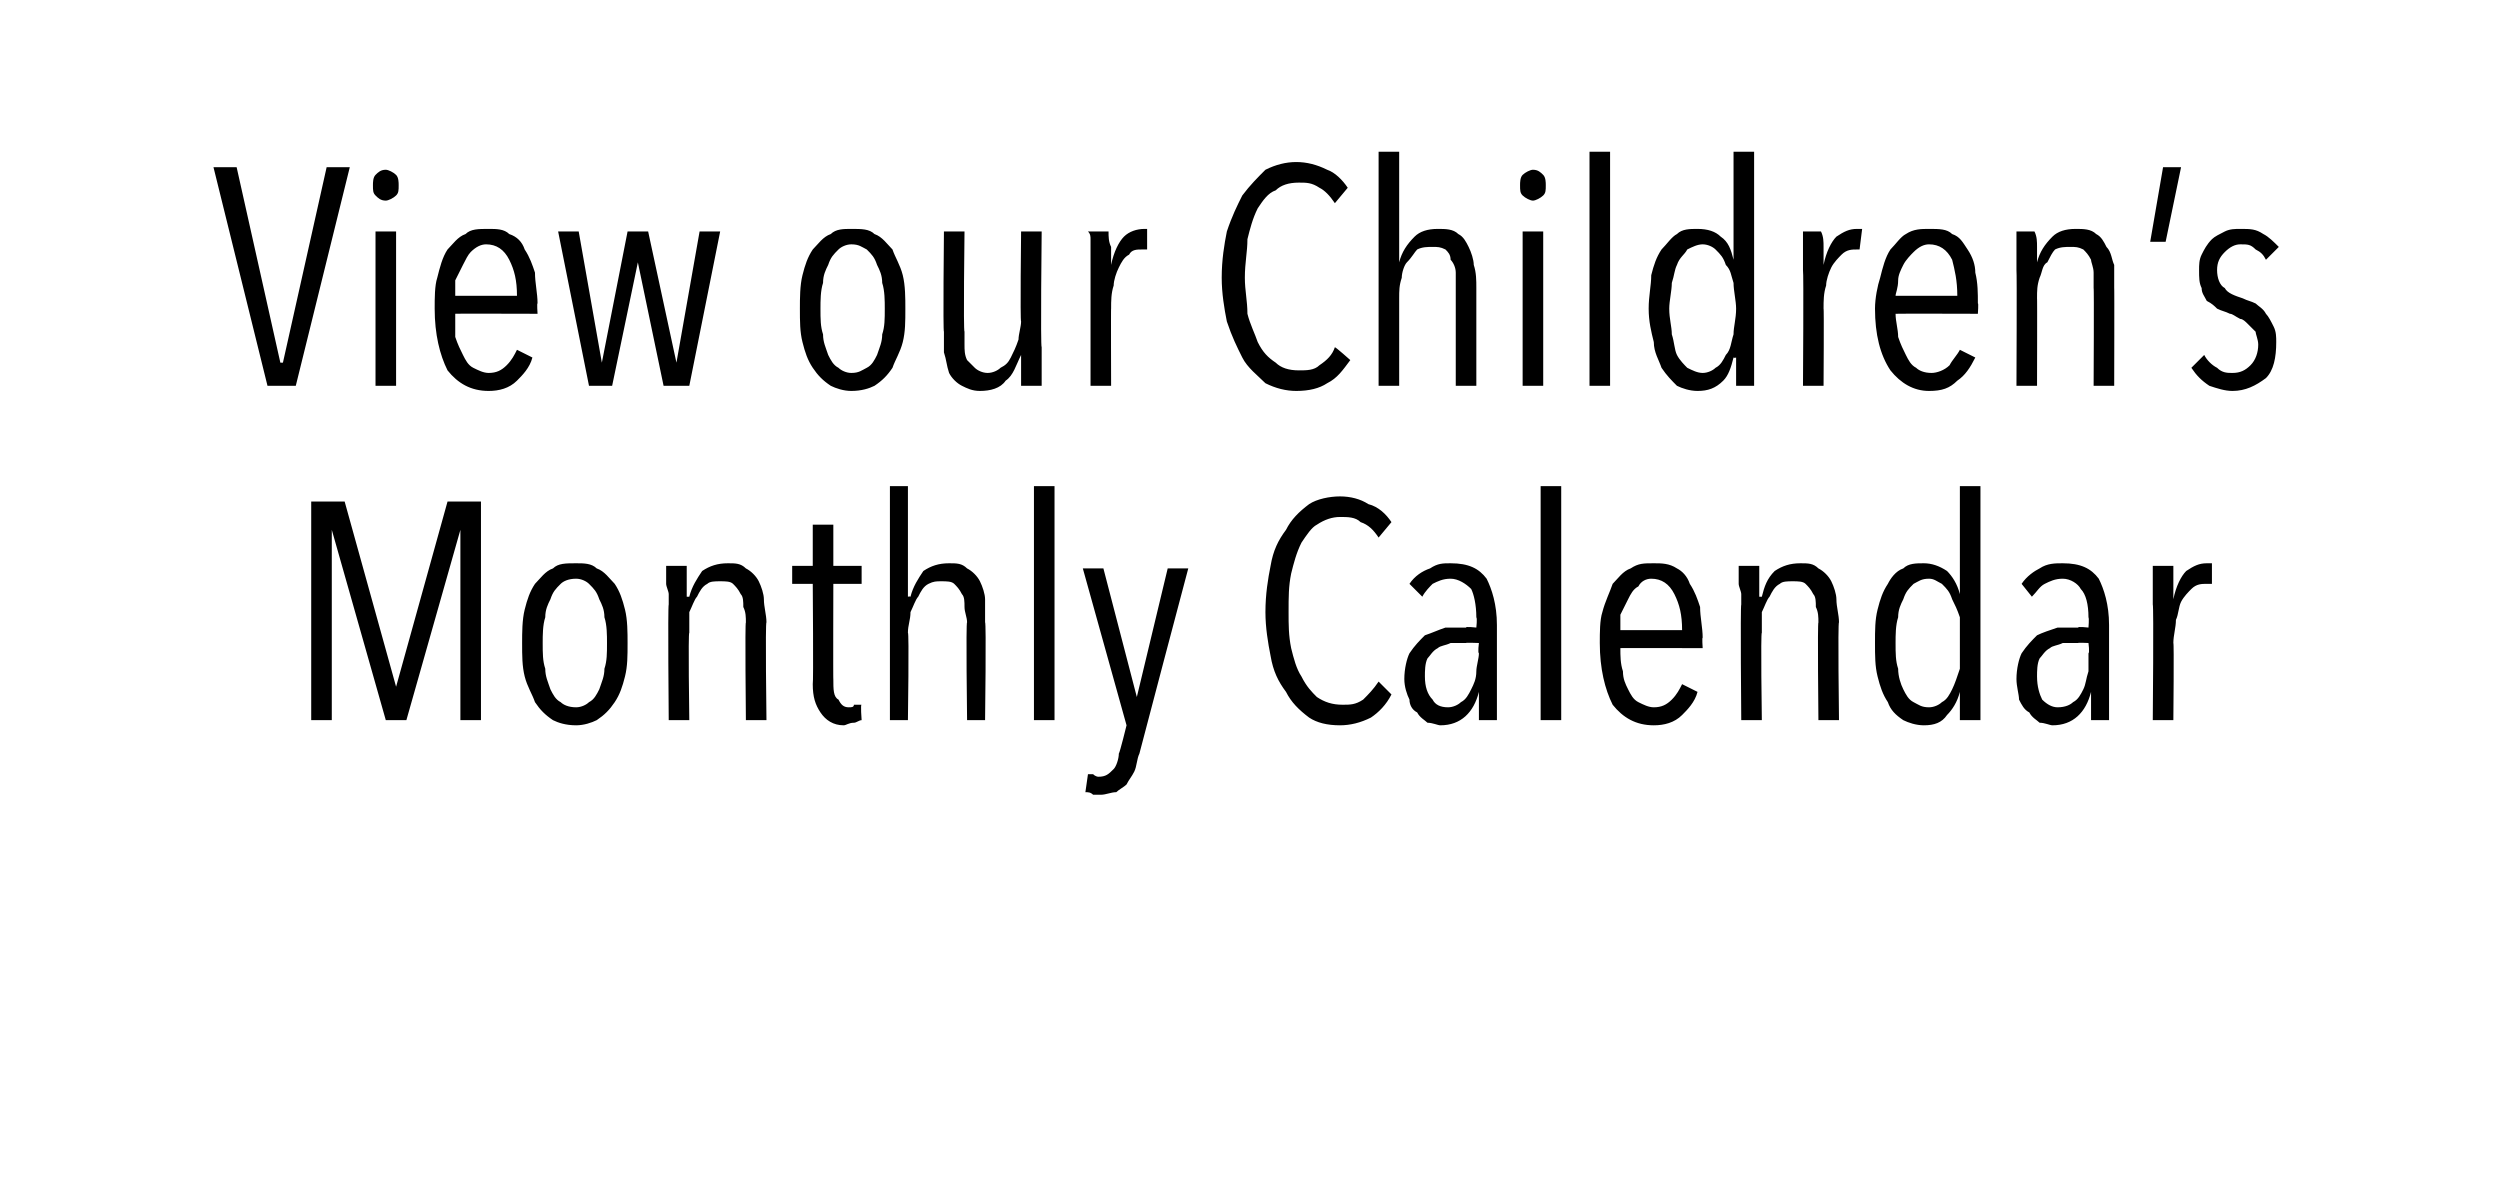
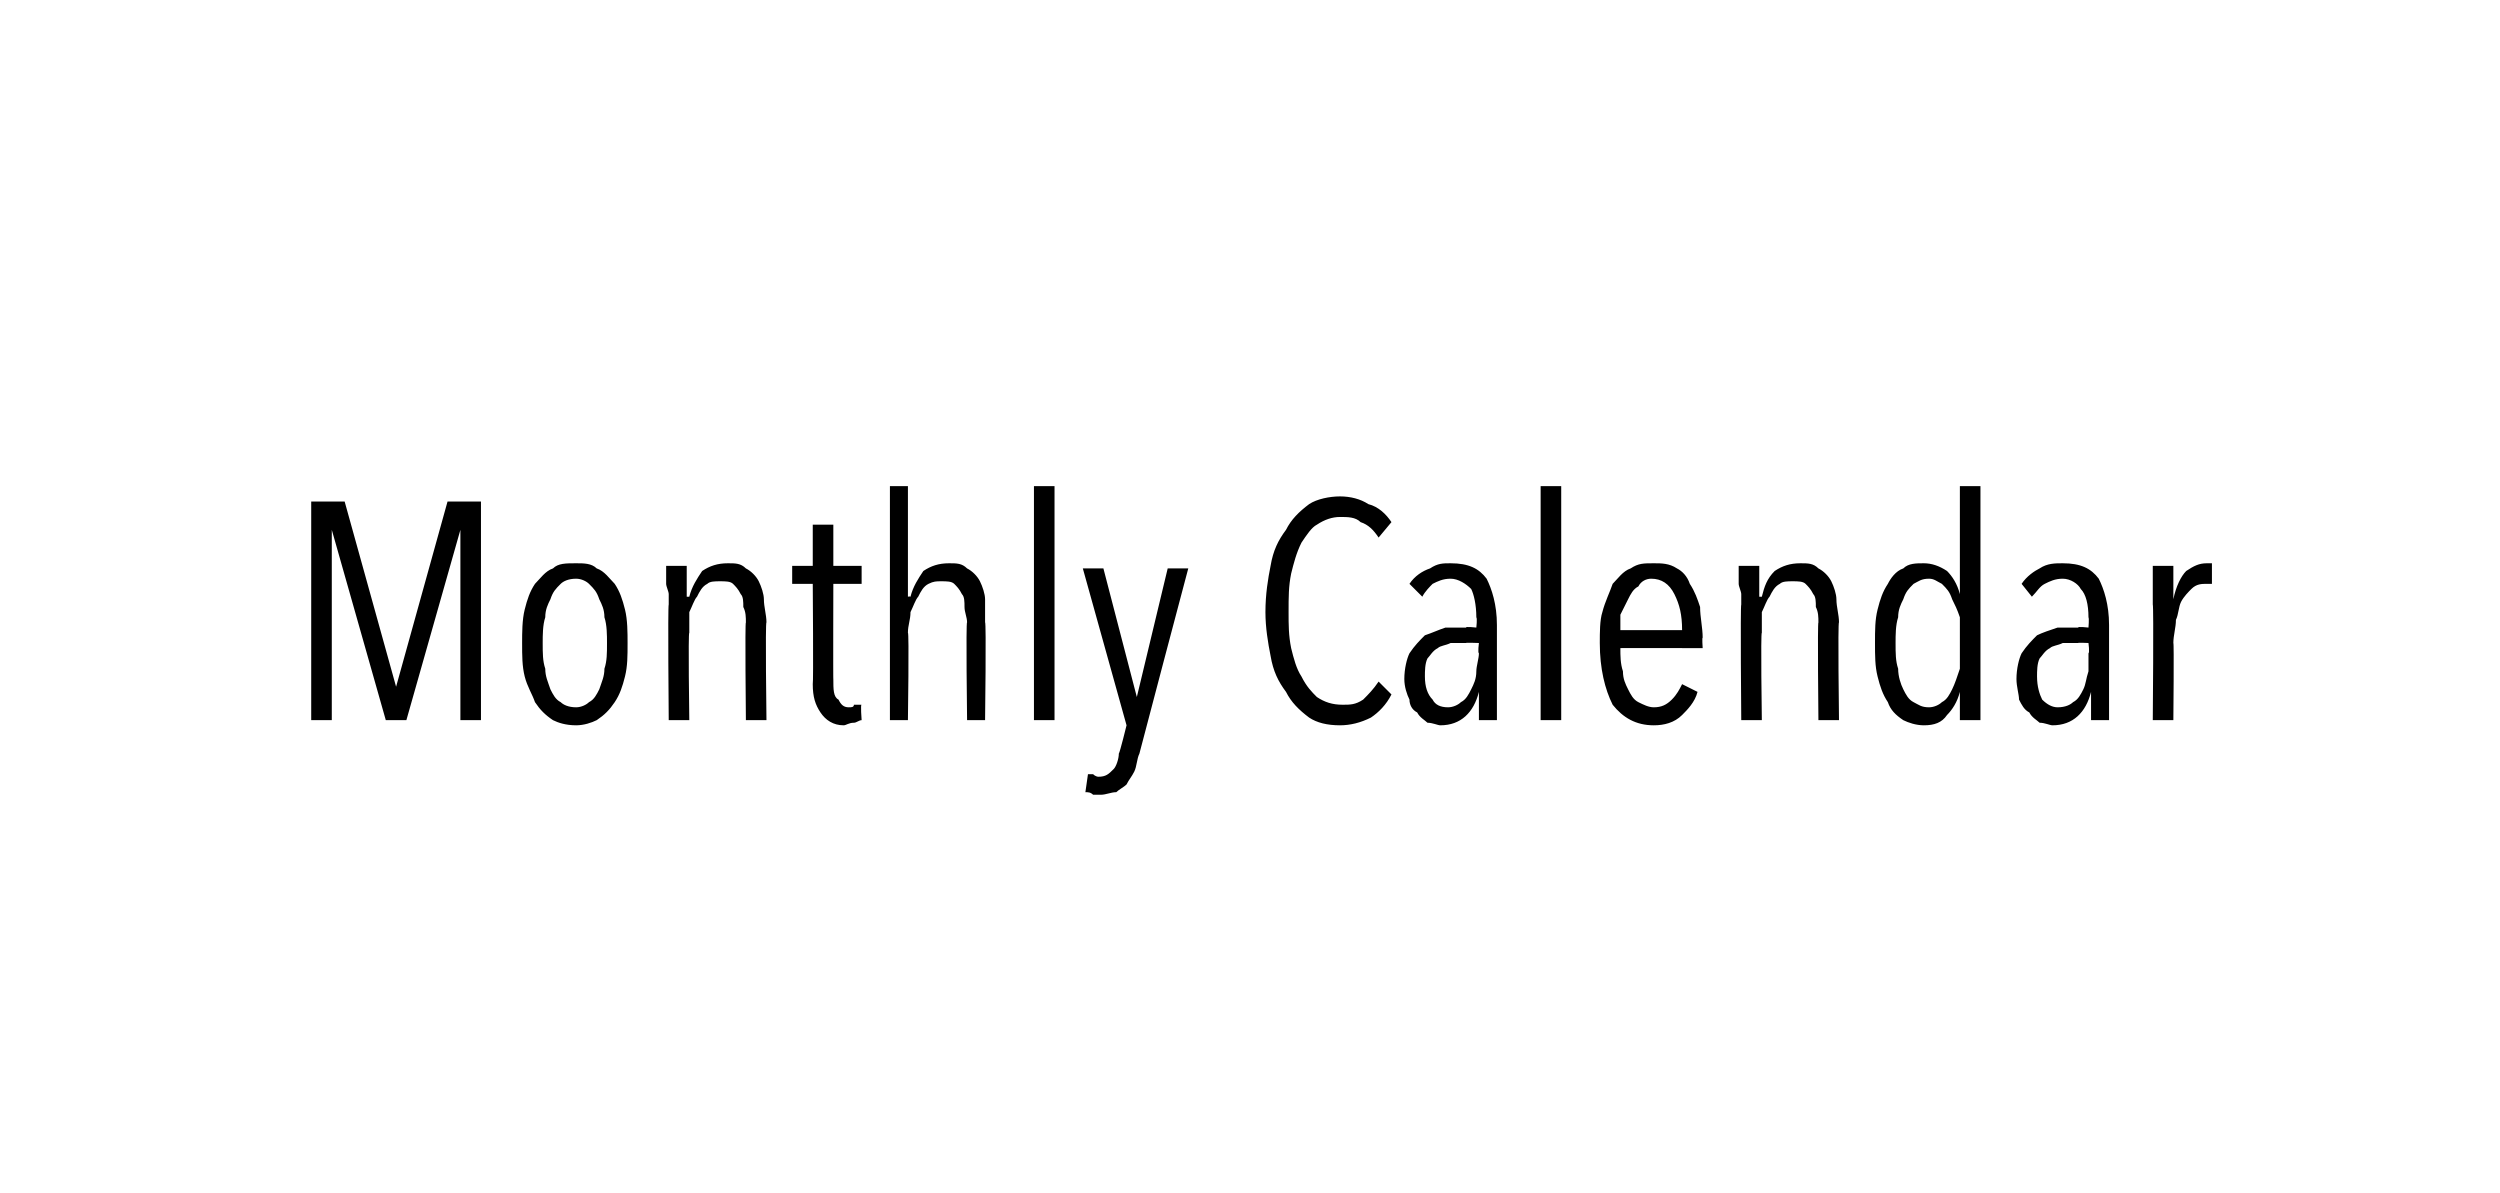
<svg xmlns="http://www.w3.org/2000/svg" version="1.1" width="97.2px" height="46.4px" viewBox="0 -3 97.2 46.4" style="top:-3px">
  <desc>View our Children s Monthly Calendar</desc>
  <defs />
  <g id="Polygon11299">
    <path d="M 17.9 25 L 17.9 17.6 L 17.9 17.6 L 15.8 25 L 15 25 L 12.9 17.6 L 12.9 17.6 L 12.9 25 L 12.1 25 L 12.1 16.5 L 13.4 16.5 L 15.4 23.7 L 15.4 23.7 L 17.4 16.5 L 18.7 16.5 L 18.7 25 L 17.9 25 Z M 24.4 22 C 24.4 22.5 24.4 22.9 24.3 23.3 C 24.2 23.7 24.1 24 23.9 24.3 C 23.7 24.6 23.5 24.8 23.2 25 C 23 25.1 22.7 25.2 22.4 25.2 C 22 25.2 21.7 25.1 21.5 25 C 21.2 24.8 21 24.6 20.8 24.3 C 20.7 24 20.5 23.7 20.4 23.3 C 20.3 22.9 20.3 22.5 20.3 22 C 20.3 21.6 20.3 21.1 20.4 20.7 C 20.5 20.3 20.6 20 20.8 19.7 C 21 19.5 21.2 19.2 21.5 19.1 C 21.7 18.9 22 18.9 22.4 18.9 C 22.7 18.9 23 18.9 23.2 19.1 C 23.5 19.2 23.7 19.5 23.9 19.7 C 24.1 20 24.2 20.3 24.3 20.7 C 24.4 21.1 24.4 21.6 24.4 22 Z M 23.6 22 C 23.6 21.7 23.6 21.3 23.5 21 C 23.5 20.7 23.4 20.5 23.3 20.3 C 23.2 20 23.1 19.9 22.9 19.7 C 22.8 19.6 22.6 19.5 22.4 19.5 C 22.1 19.5 21.9 19.6 21.8 19.7 C 21.6 19.9 21.5 20 21.4 20.3 C 21.3 20.5 21.2 20.7 21.2 21 C 21.1 21.3 21.1 21.7 21.1 22 C 21.1 22.4 21.1 22.7 21.2 23 C 21.2 23.3 21.3 23.5 21.4 23.8 C 21.5 24 21.6 24.2 21.8 24.3 C 21.9 24.4 22.1 24.5 22.4 24.5 C 22.6 24.5 22.8 24.4 22.9 24.3 C 23.1 24.2 23.2 24 23.3 23.8 C 23.4 23.5 23.5 23.3 23.5 23 C 23.6 22.7 23.6 22.4 23.6 22 Z M 29 25 C 29 25 28.96 21.16 29 21.2 C 29 21 29 20.8 28.9 20.6 C 28.9 20.4 28.9 20.2 28.8 20.1 C 28.7 19.9 28.6 19.8 28.5 19.7 C 28.4 19.6 28.2 19.6 28 19.6 C 27.8 19.6 27.6 19.6 27.5 19.7 C 27.3 19.8 27.2 20 27.1 20.2 C 27 20.3 26.9 20.6 26.8 20.8 C 26.8 21.1 26.8 21.3 26.8 21.6 C 26.75 21.57 26.8 25 26.8 25 L 26 25 C 26 25 25.96 20.55 26 20.5 C 26 20.4 26 20.3 26 20.1 C 26 20 25.9 19.8 25.9 19.7 C 25.9 19.6 25.9 19.4 25.9 19.3 C 25.9 19.2 25.9 19.1 25.9 19 C 25.9 19 26.7 19 26.7 19 C 26.7 19.2 26.7 19.4 26.7 19.6 C 26.7 19.8 26.7 20 26.7 20.2 C 26.7 20.2 26.8 20.2 26.8 20.2 C 26.9 19.8 27.1 19.5 27.3 19.2 C 27.6 19 27.9 18.9 28.3 18.9 C 28.6 18.9 28.8 18.9 29 19.1 C 29.2 19.2 29.4 19.4 29.5 19.6 C 29.6 19.8 29.7 20.1 29.7 20.3 C 29.7 20.6 29.8 20.9 29.8 21.2 C 29.75 21.16 29.8 25 29.8 25 L 29 25 Z M 33.5 25 C 33.4 25 33.3 25.1 33.2 25.1 C 33 25.1 32.9 25.2 32.8 25.2 C 32.4 25.2 32.1 25 31.9 24.7 C 31.7 24.4 31.6 24.1 31.6 23.6 C 31.63 23.57 31.6 19.7 31.6 19.7 L 30.8 19.7 L 30.8 19 L 31.6 19 L 31.6 17.4 L 32.4 17.4 L 32.4 19 L 33.5 19 L 33.5 19.7 L 32.4 19.7 C 32.4 19.7 32.39 23.43 32.4 23.4 C 32.4 23.8 32.4 24.1 32.6 24.2 C 32.7 24.4 32.8 24.5 33 24.5 C 33.1 24.5 33.2 24.5 33.2 24.4 C 33.3 24.4 33.4 24.4 33.5 24.4 C 33.45 24.36 33.5 25 33.5 25 C 33.5 25 33.49 25 33.5 25 Z M 37.6 25 C 37.6 25 37.55 21.16 37.6 21.2 C 37.6 21 37.5 20.8 37.5 20.6 C 37.5 20.4 37.5 20.2 37.4 20.1 C 37.3 19.9 37.2 19.8 37.1 19.7 C 37 19.6 36.8 19.6 36.6 19.6 C 36.4 19.6 36.3 19.6 36.1 19.7 C 35.9 19.8 35.8 20 35.7 20.2 C 35.6 20.3 35.5 20.6 35.4 20.8 C 35.4 21.1 35.3 21.3 35.3 21.6 C 35.35 21.57 35.3 25 35.3 25 L 34.6 25 L 34.6 15.9 L 35.3 15.9 L 35.3 20.2 C 35.3 20.2 35.37 20.18 35.4 20.2 C 35.5 19.8 35.7 19.5 35.9 19.2 C 36.2 19 36.5 18.9 36.9 18.9 C 37.2 18.9 37.4 18.9 37.6 19.1 C 37.8 19.2 38 19.4 38.1 19.6 C 38.2 19.8 38.3 20.1 38.3 20.3 C 38.3 20.6 38.3 20.9 38.3 21.2 C 38.35 21.16 38.3 25 38.3 25 L 37.6 25 Z M 40.2 25 L 40.2 15.9 L 41 15.9 L 41 25 L 40.2 25 Z M 44.3 26.3 C 44.2 26.5 44.2 26.8 44.1 27 C 44 27.2 43.9 27.3 43.8 27.5 C 43.7 27.6 43.5 27.7 43.4 27.8 C 43.2 27.8 43 27.9 42.8 27.9 C 42.7 27.9 42.6 27.9 42.5 27.9 C 42.4 27.8 42.3 27.8 42.2 27.8 C 42.2 27.8 42.3 27.1 42.3 27.1 C 42.4 27.1 42.4 27.1 42.5 27.1 C 42.6 27.2 42.7 27.2 42.7 27.2 C 43 27.2 43.1 27.1 43.3 26.9 C 43.4 26.8 43.5 26.5 43.5 26.3 C 43.54 26.26 43.8 25.2 43.8 25.2 L 42.1 19.1 L 42.9 19.1 L 44.2 24.1 L 44.2 24.1 L 45.4 19.1 L 46.2 19.1 C 46.2 19.1 44.3 26.27 44.3 26.3 Z M 54.1 24 C 53.9 24.4 53.6 24.7 53.3 24.9 C 52.9 25.1 52.5 25.2 52.1 25.2 C 51.6 25.2 51.2 25.1 50.9 24.9 C 50.5 24.6 50.2 24.3 50 23.9 C 49.7 23.5 49.5 23.1 49.4 22.5 C 49.3 22 49.2 21.4 49.2 20.8 C 49.2 20.1 49.3 19.5 49.4 19 C 49.5 18.4 49.7 18 50 17.6 C 50.2 17.2 50.5 16.9 50.9 16.6 C 51.2 16.4 51.7 16.3 52.1 16.3 C 52.5 16.3 52.9 16.4 53.2 16.6 C 53.6 16.7 53.9 17 54.1 17.3 C 54.1 17.3 53.6 17.9 53.6 17.9 C 53.4 17.6 53.2 17.4 52.9 17.3 C 52.7 17.1 52.4 17.1 52.1 17.1 C 51.8 17.1 51.5 17.2 51.2 17.4 C 51 17.5 50.8 17.8 50.6 18.1 C 50.4 18.5 50.3 18.9 50.2 19.3 C 50.1 19.8 50.1 20.2 50.1 20.8 C 50.1 21.3 50.1 21.7 50.2 22.2 C 50.3 22.6 50.4 23 50.6 23.3 C 50.8 23.7 51 23.9 51.2 24.1 C 51.5 24.3 51.8 24.4 52.2 24.4 C 52.5 24.4 52.7 24.4 53 24.2 C 53.2 24 53.4 23.8 53.6 23.5 C 53.6 23.5 54.1 24 54.1 24 C 54.1 24 54.13 24.04 54.1 24 Z M 57.5 25 C 57.5 24.9 57.5 24.9 57.5 24.8 C 57.5 24.7 57.5 24.6 57.5 24.5 C 57.5 24.3 57.5 24.2 57.5 24.1 C 57.5 24 57.5 24 57.5 23.9 C 57.5 23.9 57.5 23.9 57.5 23.9 C 57.3 24.7 56.8 25.2 56 25.2 C 55.9 25.2 55.7 25.1 55.5 25.1 C 55.4 25 55.2 24.9 55.1 24.7 C 54.9 24.6 54.8 24.4 54.8 24.2 C 54.7 24 54.6 23.7 54.6 23.4 C 54.6 23 54.7 22.6 54.8 22.4 C 55 22.1 55.2 21.9 55.4 21.7 C 55.7 21.6 55.9 21.5 56.2 21.4 C 56.5 21.4 56.7 21.4 57 21.4 C 56.97 21.35 57.4 21.4 57.4 21.4 C 57.4 21.4 57.44 21.04 57.4 21 C 57.4 20.5 57.3 20.1 57.2 19.9 C 57 19.7 56.7 19.5 56.4 19.5 C 56.1 19.5 55.9 19.6 55.7 19.7 C 55.6 19.8 55.4 20 55.3 20.2 C 55.3 20.2 54.8 19.7 54.8 19.7 C 55 19.4 55.3 19.2 55.6 19.1 C 55.9 18.9 56.1 18.9 56.4 18.9 C 57.1 18.9 57.5 19.1 57.8 19.5 C 58 19.9 58.2 20.5 58.2 21.3 C 58.2 21.3 58.2 23.7 58.2 23.7 C 58.2 23.8 58.2 23.9 58.2 24 C 58.2 24.1 58.2 24.3 58.2 24.4 C 58.2 24.5 58.2 24.6 58.2 24.7 C 58.2 24.8 58.2 24.9 58.2 25 C 58.2 25 57.5 25 57.5 25 Z M 57.5 22 C 57.5 22 56.97 21.98 57 22 C 56.8 22 56.6 22 56.4 22 C 56.2 22.1 56 22.1 55.9 22.2 C 55.7 22.3 55.6 22.5 55.5 22.6 C 55.4 22.8 55.4 23.1 55.4 23.3 C 55.4 23.7 55.5 24 55.7 24.2 C 55.8 24.4 56 24.5 56.3 24.5 C 56.5 24.5 56.7 24.4 56.8 24.3 C 57 24.2 57.1 24 57.2 23.8 C 57.3 23.6 57.4 23.4 57.4 23.1 C 57.4 22.9 57.5 22.6 57.5 22.4 C 57.45 22.38 57.5 22 57.5 22 Z M 59.9 25 L 59.9 15.9 L 60.7 15.9 L 60.7 25 L 59.9 25 Z M 63 22.2 C 63 22.5 63 22.8 63.1 23.1 C 63.1 23.4 63.2 23.6 63.3 23.8 C 63.4 24 63.5 24.2 63.7 24.3 C 63.9 24.4 64.1 24.5 64.3 24.5 C 64.6 24.5 64.8 24.4 65 24.2 C 65.2 24 65.3 23.8 65.4 23.6 C 65.4 23.6 66 23.9 66 23.9 C 65.9 24.3 65.6 24.6 65.4 24.8 C 65.1 25.1 64.7 25.2 64.3 25.2 C 63.6 25.2 63.1 24.9 62.7 24.4 C 62.4 23.8 62.2 23 62.2 22 C 62.2 21.6 62.2 21.1 62.3 20.8 C 62.4 20.4 62.6 20 62.7 19.7 C 62.9 19.5 63.1 19.2 63.4 19.1 C 63.7 18.9 63.9 18.9 64.3 18.9 C 64.6 18.9 64.9 18.9 65.2 19.1 C 65.4 19.2 65.6 19.4 65.7 19.7 C 65.9 20 66 20.3 66.1 20.6 C 66.1 21 66.2 21.4 66.2 21.8 C 66.17 21.76 66.2 22.2 66.2 22.2 C 66.2 22.2 62.97 22.19 63 22.2 Z M 65.4 21.5 C 65.4 20.9 65.3 20.5 65.1 20.1 C 64.9 19.7 64.6 19.5 64.2 19.5 C 64 19.5 63.8 19.6 63.7 19.8 C 63.5 19.9 63.4 20.1 63.3 20.3 C 63.2 20.5 63.1 20.7 63 20.9 C 63 21.2 63 21.4 63 21.5 C 63 21.5 65.4 21.5 65.4 21.5 Z M 70.7 25 C 70.7 25 70.66 21.16 70.7 21.2 C 70.7 21 70.7 20.8 70.6 20.6 C 70.6 20.4 70.6 20.2 70.5 20.1 C 70.4 19.9 70.3 19.8 70.2 19.7 C 70.1 19.6 69.9 19.6 69.7 19.6 C 69.5 19.6 69.3 19.6 69.2 19.7 C 69 19.8 68.9 20 68.8 20.2 C 68.7 20.3 68.6 20.6 68.5 20.8 C 68.5 21.1 68.5 21.3 68.5 21.6 C 68.45 21.57 68.5 25 68.5 25 L 67.7 25 C 67.7 25 67.66 20.55 67.7 20.5 C 67.7 20.4 67.7 20.3 67.7 20.1 C 67.7 20 67.6 19.8 67.6 19.7 C 67.6 19.6 67.6 19.4 67.6 19.3 C 67.6 19.2 67.6 19.1 67.6 19 C 67.6 19 68.4 19 68.4 19 C 68.4 19.2 68.4 19.4 68.4 19.6 C 68.4 19.8 68.4 20 68.4 20.2 C 68.4 20.2 68.5 20.2 68.5 20.2 C 68.6 19.8 68.7 19.5 69 19.2 C 69.3 19 69.6 18.9 70 18.9 C 70.3 18.9 70.5 18.9 70.7 19.1 C 70.9 19.2 71.1 19.4 71.2 19.6 C 71.3 19.8 71.4 20.1 71.4 20.3 C 71.4 20.6 71.5 20.9 71.5 21.2 C 71.45 21.16 71.5 25 71.5 25 L 70.7 25 Z M 76.2 25 L 76.2 23.9 C 76.2 23.9 76.21 23.93 76.2 23.9 C 76.1 24.3 75.9 24.6 75.7 24.8 C 75.5 25.1 75.2 25.2 74.8 25.2 C 74.5 25.2 74.2 25.1 74 25 C 73.7 24.8 73.5 24.6 73.4 24.3 C 73.2 24 73.1 23.7 73 23.3 C 72.9 22.9 72.9 22.5 72.9 22 C 72.9 21.5 72.9 21.1 73 20.7 C 73.1 20.3 73.2 20 73.4 19.7 C 73.5 19.5 73.7 19.2 74 19.1 C 74.2 18.9 74.5 18.9 74.8 18.9 C 75.1 18.9 75.4 19 75.7 19.2 C 75.9 19.4 76.1 19.7 76.2 20.1 C 76.18 20.06 76.2 20.1 76.2 20.1 L 76.2 15.9 L 77 15.9 L 77 25 L 76.2 25 Z M 76.2 22 C 76.2 21.7 76.2 21.3 76.2 21 C 76.1 20.7 76 20.5 75.9 20.3 C 75.8 20 75.7 19.9 75.5 19.7 C 75.3 19.6 75.2 19.5 75 19.5 C 74.7 19.5 74.6 19.6 74.4 19.7 C 74.2 19.9 74.1 20 74 20.3 C 73.9 20.5 73.8 20.7 73.8 21 C 73.7 21.3 73.7 21.7 73.7 22 C 73.7 22.4 73.7 22.7 73.8 23 C 73.8 23.3 73.9 23.6 74 23.8 C 74.1 24 74.2 24.2 74.4 24.3 C 74.6 24.4 74.7 24.5 75 24.5 C 75.2 24.5 75.4 24.4 75.5 24.3 C 75.7 24.2 75.8 24 75.9 23.8 C 76 23.6 76.1 23.3 76.2 23 C 76.2 22.7 76.2 22.4 76.2 22 Z M 81.3 25 C 81.3 24.9 81.3 24.9 81.3 24.8 C 81.3 24.7 81.3 24.6 81.3 24.5 C 81.3 24.3 81.3 24.2 81.3 24.1 C 81.3 24 81.3 24 81.3 23.9 C 81.3 23.9 81.3 23.9 81.3 23.9 C 81.1 24.7 80.6 25.2 79.8 25.2 C 79.7 25.2 79.5 25.1 79.3 25.1 C 79.2 25 79 24.9 78.9 24.7 C 78.7 24.6 78.6 24.4 78.5 24.2 C 78.5 24 78.4 23.7 78.4 23.4 C 78.4 23 78.5 22.6 78.6 22.4 C 78.8 22.1 79 21.9 79.2 21.7 C 79.4 21.6 79.7 21.5 80 21.4 C 80.3 21.4 80.5 21.4 80.8 21.4 C 80.77 21.35 81.2 21.4 81.2 21.4 C 81.2 21.4 81.23 21.04 81.2 21 C 81.2 20.5 81.1 20.1 80.9 19.9 C 80.8 19.7 80.5 19.5 80.2 19.5 C 79.9 19.5 79.7 19.6 79.5 19.7 C 79.3 19.8 79.2 20 79 20.2 C 79 20.2 78.6 19.7 78.6 19.7 C 78.8 19.4 79.1 19.2 79.3 19.1 C 79.6 18.9 79.9 18.9 80.2 18.9 C 80.9 18.9 81.3 19.1 81.6 19.5 C 81.8 19.9 82 20.5 82 21.3 C 82 21.3 82 23.7 82 23.7 C 82 23.8 82 23.9 82 24 C 82 24.1 82 24.3 82 24.4 C 82 24.5 82 24.6 82 24.7 C 82 24.8 82 24.9 82 25 C 82 25 81.3 25 81.3 25 Z M 81.2 22 C 81.2 22 80.77 21.98 80.8 22 C 80.6 22 80.4 22 80.2 22 C 80 22.1 79.8 22.1 79.7 22.2 C 79.5 22.3 79.4 22.5 79.3 22.6 C 79.2 22.8 79.2 23.1 79.2 23.3 C 79.2 23.7 79.3 24 79.4 24.2 C 79.6 24.4 79.8 24.5 80 24.5 C 80.3 24.5 80.5 24.4 80.6 24.3 C 80.8 24.2 80.9 24 81 23.8 C 81.1 23.6 81.1 23.4 81.2 23.1 C 81.2 22.9 81.2 22.6 81.2 22.4 C 81.25 22.38 81.2 22 81.2 22 Z M 84.5 20.3 C 84.6 19.8 84.8 19.4 85 19.2 C 85.3 19 85.5 18.9 85.8 18.9 C 85.9 18.9 86 18.9 86 18.9 C 86 18.9 86 19.7 86 19.7 C 85.9 19.7 85.9 19.7 85.9 19.7 C 85.8 19.7 85.8 19.7 85.8 19.7 C 85.6 19.7 85.4 19.7 85.2 19.9 C 85.1 20 84.9 20.2 84.8 20.4 C 84.7 20.6 84.7 20.9 84.6 21.1 C 84.6 21.4 84.5 21.7 84.5 22 C 84.53 21.96 84.5 25 84.5 25 L 83.7 25 C 83.7 25 83.74 20.55 83.7 20.5 C 83.7 20.4 83.7 20.3 83.7 20.1 C 83.7 20 83.7 19.8 83.7 19.7 C 83.7 19.6 83.7 19.4 83.7 19.3 C 83.7 19.2 83.7 19.1 83.7 19 C 83.7 19 84.5 19 84.5 19 C 84.5 19.2 84.5 19.4 84.5 19.6 C 84.5 19.8 84.5 20.1 84.5 20.3 C 84.51 20.34 84.5 20.3 84.5 20.3 C 84.5 20.3 84.53 20.34 84.5 20.3 Z " stroke="none" fill="#000" />
  </g>
  <g id="Polygon11298">
-     <path d="M 11.5 12 L 10.4 12 L 8.3 3.5 L 9.2 3.5 L 10.9 11.1 L 11 11.1 L 12.7 3.5 L 13.6 3.5 L 11.5 12 Z M 15.5 4.2 C 15.5 4.4 15.5 4.5 15.4 4.6 C 15.3 4.7 15.1 4.8 15 4.8 C 14.8 4.8 14.7 4.7 14.6 4.6 C 14.5 4.5 14.5 4.4 14.5 4.2 C 14.5 4.1 14.5 3.9 14.6 3.8 C 14.7 3.7 14.8 3.6 15 3.6 C 15.1 3.6 15.3 3.7 15.4 3.8 C 15.5 3.9 15.5 4.1 15.5 4.2 Z M 14.6 12 L 14.6 6 L 15.4 6 L 15.4 12 L 14.6 12 Z M 17.7 9.2 C 17.7 9.5 17.7 9.8 17.7 10.1 C 17.8 10.4 17.9 10.6 18 10.8 C 18.1 11 18.2 11.2 18.4 11.3 C 18.6 11.4 18.8 11.5 19 11.5 C 19.3 11.5 19.5 11.4 19.7 11.2 C 19.9 11 20 10.8 20.1 10.6 C 20.1 10.6 20.7 10.9 20.7 10.9 C 20.6 11.3 20.3 11.6 20.1 11.8 C 19.8 12.1 19.4 12.2 19 12.2 C 18.3 12.2 17.8 11.9 17.4 11.4 C 17.1 10.8 16.9 10 16.9 9 C 16.9 8.6 16.9 8.1 17 7.8 C 17.1 7.4 17.2 7 17.4 6.7 C 17.6 6.5 17.8 6.2 18.1 6.1 C 18.3 5.9 18.6 5.9 19 5.9 C 19.3 5.9 19.6 5.9 19.8 6.1 C 20.1 6.2 20.3 6.4 20.4 6.7 C 20.6 7 20.7 7.3 20.8 7.6 C 20.8 8 20.9 8.4 20.9 8.8 C 20.87 8.76 20.9 9.2 20.9 9.2 C 20.9 9.2 17.66 9.19 17.7 9.2 Z M 20.1 8.5 C 20.1 7.9 20 7.5 19.8 7.1 C 19.6 6.7 19.3 6.5 18.9 6.5 C 18.7 6.5 18.5 6.6 18.3 6.8 C 18.2 6.9 18.1 7.1 18 7.3 C 17.9 7.5 17.8 7.7 17.7 7.9 C 17.7 8.2 17.7 8.4 17.7 8.5 C 17.7 8.5 20.1 8.5 20.1 8.5 Z M 26.8 12 L 25.8 12 L 24.8 7.2 L 24.8 7.2 L 23.8 12 L 22.9 12 L 21.7 6 L 22.5 6 L 23.4 11.1 L 23.4 11.1 L 24.4 6 L 25.2 6 L 26.3 11.1 L 26.3 11.1 L 27.2 6 L 28 6 L 26.8 12 Z M 35.2 9 C 35.2 9.5 35.2 9.9 35.1 10.3 C 35 10.7 34.8 11 34.7 11.3 C 34.5 11.6 34.3 11.8 34 12 C 33.8 12.1 33.5 12.2 33.1 12.2 C 32.8 12.2 32.5 12.1 32.3 12 C 32 11.8 31.8 11.6 31.6 11.3 C 31.4 11 31.3 10.7 31.2 10.3 C 31.1 9.9 31.1 9.5 31.1 9 C 31.1 8.6 31.1 8.1 31.2 7.7 C 31.3 7.3 31.4 7 31.6 6.7 C 31.8 6.5 32 6.2 32.3 6.1 C 32.5 5.9 32.8 5.9 33.1 5.9 C 33.5 5.9 33.8 5.9 34 6.1 C 34.3 6.2 34.5 6.5 34.7 6.7 C 34.8 7 35 7.3 35.1 7.7 C 35.2 8.1 35.2 8.6 35.2 9 Z M 34.4 9 C 34.4 8.7 34.4 8.3 34.3 8 C 34.3 7.7 34.2 7.5 34.1 7.3 C 34 7 33.9 6.9 33.7 6.7 C 33.5 6.6 33.4 6.5 33.1 6.5 C 32.9 6.5 32.7 6.6 32.6 6.7 C 32.4 6.9 32.3 7 32.2 7.3 C 32.1 7.5 32 7.7 32 8 C 31.9 8.3 31.9 8.7 31.9 9 C 31.9 9.4 31.9 9.7 32 10 C 32 10.3 32.1 10.5 32.2 10.8 C 32.3 11 32.4 11.2 32.6 11.3 C 32.7 11.4 32.9 11.5 33.1 11.5 C 33.4 11.5 33.5 11.4 33.7 11.3 C 33.9 11.2 34 11 34.1 10.8 C 34.2 10.5 34.3 10.3 34.3 10 C 34.4 9.7 34.4 9.4 34.4 9 Z M 37.5 6 C 37.5 6 37.45 9.89 37.5 9.9 C 37.5 10.1 37.5 10.3 37.5 10.4 C 37.5 10.6 37.5 10.8 37.6 11 C 37.7 11.1 37.8 11.2 37.9 11.3 C 38 11.4 38.2 11.5 38.4 11.5 C 38.6 11.5 38.8 11.4 38.9 11.3 C 39.1 11.2 39.2 11.1 39.3 10.9 C 39.4 10.7 39.5 10.5 39.6 10.2 C 39.6 10 39.7 9.7 39.7 9.5 C 39.66 9.48 39.7 6 39.7 6 L 40.5 6 C 40.5 6 40.45 10.5 40.5 10.5 C 40.5 10.6 40.5 10.8 40.5 10.9 C 40.5 11.1 40.5 11.2 40.5 11.3 C 40.5 11.5 40.5 11.6 40.5 11.7 C 40.5 11.9 40.5 11.9 40.5 12 C 40.5 12 39.7 12 39.7 12 C 39.7 11.8 39.7 11.7 39.7 11.4 C 39.7 11.2 39.7 11 39.7 10.8 C 39.7 10.8 39.7 10.8 39.7 10.8 C 39.5 11.2 39.4 11.6 39.1 11.8 C 38.9 12.1 38.5 12.2 38.1 12.2 C 37.8 12.2 37.6 12.1 37.4 12 C 37.2 11.9 37 11.7 36.9 11.5 C 36.8 11.2 36.8 11 36.7 10.7 C 36.7 10.4 36.7 10.2 36.7 9.9 C 36.66 9.89 36.7 6 36.7 6 L 37.5 6 Z M 43.2 7.3 C 43.3 6.8 43.5 6.4 43.7 6.2 C 43.9 6 44.2 5.9 44.5 5.9 C 44.6 5.9 44.6 5.9 44.6 5.9 C 44.6 5.9 44.6 6.7 44.6 6.7 C 44.6 6.7 44.6 6.7 44.5 6.7 C 44.5 6.7 44.5 6.7 44.4 6.7 C 44.2 6.7 44 6.7 43.9 6.9 C 43.7 7 43.6 7.2 43.5 7.4 C 43.4 7.6 43.3 7.9 43.3 8.1 C 43.2 8.4 43.2 8.7 43.2 9 C 43.19 8.96 43.2 12 43.2 12 L 42.4 12 C 42.4 12 42.4 7.55 42.4 7.5 C 42.4 7.4 42.4 7.3 42.4 7.1 C 42.4 7 42.4 6.8 42.4 6.7 C 42.4 6.6 42.4 6.4 42.4 6.3 C 42.4 6.2 42.4 6.1 42.3 6 C 42.3 6 43.1 6 43.1 6 C 43.1 6.2 43.1 6.4 43.2 6.6 C 43.2 6.8 43.2 7.1 43.2 7.3 C 43.16 7.34 43.2 7.3 43.2 7.3 C 43.2 7.3 43.19 7.34 43.2 7.3 Z M 52.5 11 C 52.2 11.4 52 11.7 51.6 11.9 C 51.3 12.1 50.9 12.2 50.4 12.2 C 50 12.2 49.6 12.1 49.2 11.9 C 48.9 11.6 48.5 11.3 48.3 10.9 C 48.1 10.5 47.9 10.1 47.7 9.5 C 47.6 9 47.5 8.4 47.5 7.8 C 47.5 7.1 47.6 6.5 47.7 6 C 47.9 5.4 48.1 5 48.3 4.6 C 48.6 4.2 48.9 3.9 49.2 3.6 C 49.6 3.4 50 3.3 50.4 3.3 C 50.8 3.3 51.2 3.4 51.6 3.6 C 51.9 3.7 52.2 4 52.4 4.3 C 52.4 4.3 51.9 4.9 51.9 4.9 C 51.7 4.6 51.5 4.4 51.3 4.3 C 51 4.1 50.8 4.1 50.5 4.1 C 50.1 4.1 49.8 4.2 49.6 4.4 C 49.3 4.5 49.1 4.8 48.9 5.1 C 48.7 5.5 48.6 5.9 48.5 6.3 C 48.5 6.8 48.4 7.2 48.4 7.8 C 48.4 8.3 48.5 8.7 48.5 9.2 C 48.6 9.6 48.8 10 48.9 10.3 C 49.1 10.7 49.3 10.9 49.6 11.1 C 49.8 11.3 50.1 11.4 50.5 11.4 C 50.8 11.4 51.1 11.4 51.3 11.2 C 51.6 11 51.8 10.8 51.9 10.5 C 51.94 10.5 52.5 11 52.5 11 C 52.5 11 52.46 11.04 52.5 11 Z M 56.6 12 C 56.6 12 56.6 8.16 56.6 8.2 C 56.6 8 56.6 7.8 56.6 7.6 C 56.6 7.4 56.5 7.2 56.4 7.1 C 56.4 6.9 56.3 6.8 56.2 6.7 C 56 6.6 55.9 6.6 55.7 6.6 C 55.5 6.6 55.3 6.6 55.1 6.7 C 55 6.8 54.9 7 54.7 7.2 C 54.6 7.3 54.5 7.6 54.5 7.8 C 54.4 8.1 54.4 8.3 54.4 8.6 C 54.4 8.57 54.4 12 54.4 12 L 53.6 12 L 53.6 2.9 L 54.4 2.9 L 54.4 7.2 C 54.4 7.2 54.42 7.18 54.4 7.2 C 54.5 6.8 54.7 6.5 55 6.2 C 55.2 6 55.5 5.9 55.9 5.9 C 56.2 5.9 56.5 5.9 56.7 6.1 C 56.9 6.2 57 6.4 57.1 6.6 C 57.2 6.8 57.3 7.1 57.3 7.3 C 57.4 7.6 57.4 7.9 57.4 8.2 C 57.4 8.16 57.4 12 57.4 12 L 56.6 12 Z M 60.1 4.2 C 60.1 4.4 60.1 4.5 60 4.6 C 59.9 4.7 59.7 4.8 59.6 4.8 C 59.5 4.8 59.3 4.7 59.2 4.6 C 59.1 4.5 59.1 4.4 59.1 4.2 C 59.1 4.1 59.1 3.9 59.2 3.8 C 59.3 3.7 59.5 3.6 59.6 3.6 C 59.8 3.6 59.9 3.7 60 3.8 C 60.1 3.9 60.1 4.1 60.1 4.2 Z M 59.2 12 L 59.2 6 L 60 6 L 60 12 L 59.2 12 Z M 61.8 12 L 61.8 2.9 L 62.6 2.9 L 62.6 12 L 61.8 12 Z M 67.5 12 L 67.5 10.9 C 67.5 10.9 67.44 10.93 67.4 10.9 C 67.3 11.3 67.2 11.6 67 11.8 C 66.7 12.1 66.4 12.2 66 12.2 C 65.7 12.2 65.4 12.1 65.2 12 C 65 11.8 64.8 11.6 64.6 11.3 C 64.5 11 64.3 10.7 64.3 10.3 C 64.2 9.9 64.1 9.5 64.1 9 C 64.1 8.5 64.2 8.1 64.2 7.7 C 64.3 7.3 64.4 7 64.6 6.7 C 64.8 6.5 65 6.2 65.2 6.1 C 65.4 5.9 65.7 5.9 66 5.9 C 66.4 5.9 66.7 6 66.9 6.2 C 67.2 6.4 67.3 6.7 67.4 7.1 C 67.42 7.06 67.4 7.1 67.4 7.1 L 67.4 2.9 L 68.2 2.9 L 68.2 12 L 67.5 12 Z M 67.5 9 C 67.5 8.7 67.4 8.3 67.4 8 C 67.3 7.7 67.3 7.5 67.1 7.3 C 67 7 66.9 6.9 66.7 6.7 C 66.6 6.6 66.4 6.5 66.2 6.5 C 66 6.5 65.8 6.6 65.6 6.7 C 65.5 6.9 65.3 7 65.2 7.3 C 65.1 7.5 65.1 7.7 65 8 C 65 8.3 64.9 8.7 64.9 9 C 64.9 9.4 65 9.7 65 10 C 65.1 10.3 65.1 10.6 65.2 10.8 C 65.3 11 65.5 11.2 65.6 11.3 C 65.8 11.4 66 11.5 66.2 11.5 C 66.4 11.5 66.6 11.4 66.7 11.3 C 66.9 11.2 67 11 67.1 10.8 C 67.3 10.6 67.3 10.3 67.4 10 C 67.4 9.7 67.5 9.4 67.5 9 Z M 70.9 7.3 C 71 6.8 71.2 6.4 71.4 6.2 C 71.7 6 71.9 5.9 72.2 5.9 C 72.3 5.9 72.3 5.9 72.4 5.9 C 72.4 5.9 72.3 6.7 72.3 6.7 C 72.3 6.7 72.3 6.7 72.3 6.7 C 72.2 6.7 72.2 6.7 72.2 6.7 C 72 6.7 71.8 6.7 71.6 6.9 C 71.5 7 71.3 7.2 71.2 7.4 C 71.1 7.6 71 7.9 71 8.1 C 70.9 8.4 70.9 8.7 70.9 9 C 70.92 8.96 70.9 12 70.9 12 L 70.1 12 C 70.1 12 70.13 7.55 70.1 7.5 C 70.1 7.4 70.1 7.3 70.1 7.1 C 70.1 7 70.1 6.8 70.1 6.7 C 70.1 6.6 70.1 6.4 70.1 6.3 C 70.1 6.2 70.1 6.1 70.1 6 C 70.1 6 70.8 6 70.8 6 C 70.9 6.2 70.9 6.4 70.9 6.6 C 70.9 6.8 70.9 7.1 70.9 7.3 C 70.9 7.34 70.9 7.3 70.9 7.3 C 70.9 7.3 70.92 7.34 70.9 7.3 Z M 73.7 9.2 C 73.7 9.5 73.8 9.8 73.8 10.1 C 73.9 10.4 74 10.6 74.1 10.8 C 74.2 11 74.3 11.2 74.5 11.3 C 74.6 11.4 74.8 11.5 75.1 11.5 C 75.3 11.5 75.6 11.4 75.8 11.2 C 75.9 11 76.1 10.8 76.2 10.6 C 76.2 10.6 76.8 10.9 76.8 10.9 C 76.6 11.3 76.4 11.6 76.1 11.8 C 75.8 12.1 75.5 12.2 75 12.2 C 74.4 12.2 73.9 11.9 73.5 11.4 C 73.1 10.8 72.9 10 72.9 9 C 72.9 8.6 73 8.1 73.1 7.8 C 73.2 7.4 73.3 7 73.5 6.7 C 73.7 6.5 73.9 6.2 74.1 6.1 C 74.4 5.9 74.7 5.9 75 5.9 C 75.4 5.9 75.7 5.9 75.9 6.1 C 76.2 6.2 76.3 6.4 76.5 6.7 C 76.7 7 76.8 7.3 76.8 7.6 C 76.9 8 76.9 8.4 76.9 8.8 C 76.93 8.76 76.9 9.2 76.9 9.2 C 76.9 9.2 73.73 9.19 73.7 9.2 Z M 76.1 8.5 C 76.1 7.9 76 7.5 75.9 7.1 C 75.7 6.7 75.4 6.5 75 6.5 C 74.8 6.5 74.6 6.6 74.4 6.8 C 74.3 6.9 74.1 7.1 74 7.3 C 73.9 7.5 73.8 7.7 73.8 7.9 C 73.8 8.2 73.7 8.4 73.7 8.5 C 73.7 8.5 76.1 8.5 76.1 8.5 Z M 81.4 12 C 81.4 12 81.42 8.16 81.4 8.2 C 81.4 8 81.4 7.8 81.4 7.6 C 81.4 7.4 81.3 7.2 81.3 7.1 C 81.2 6.9 81.1 6.8 81 6.7 C 80.8 6.6 80.7 6.6 80.5 6.6 C 80.3 6.6 80.1 6.6 79.9 6.7 C 79.8 6.8 79.7 7 79.6 7.2 C 79.4 7.3 79.4 7.6 79.3 7.8 C 79.2 8.1 79.2 8.3 79.2 8.6 C 79.21 8.57 79.2 12 79.2 12 L 78.4 12 C 78.4 12 78.42 7.55 78.4 7.5 C 78.4 7.4 78.4 7.3 78.4 7.1 C 78.4 7 78.4 6.8 78.4 6.7 C 78.4 6.6 78.4 6.4 78.4 6.3 C 78.4 6.2 78.4 6.1 78.4 6 C 78.4 6 79.1 6 79.1 6 C 79.2 6.2 79.2 6.4 79.2 6.6 C 79.2 6.8 79.2 7 79.2 7.2 C 79.2 7.2 79.2 7.2 79.2 7.2 C 79.3 6.8 79.5 6.5 79.8 6.2 C 80 6 80.3 5.9 80.7 5.9 C 81 5.9 81.3 5.9 81.5 6.1 C 81.7 6.2 81.8 6.4 81.9 6.6 C 82.1 6.8 82.1 7.1 82.2 7.3 C 82.2 7.6 82.2 7.9 82.2 8.2 C 82.21 8.16 82.2 12 82.2 12 L 81.4 12 Z M 84.2 6.4 L 83.6 6.4 L 84.1 3.5 L 84.8 3.5 L 84.2 6.4 Z M 88.1 7.1 C 88 6.9 87.9 6.8 87.7 6.7 C 87.5 6.5 87.4 6.5 87.1 6.5 C 86.9 6.5 86.7 6.6 86.5 6.8 C 86.3 7 86.2 7.2 86.2 7.5 C 86.2 7.8 86.3 8.1 86.5 8.2 C 86.6 8.4 86.9 8.5 87.2 8.6 C 87.4 8.7 87.5 8.7 87.7 8.8 C 87.8 8.9 88 9 88.1 9.2 C 88.2 9.3 88.3 9.5 88.4 9.7 C 88.5 9.9 88.5 10.1 88.5 10.3 C 88.5 10.9 88.4 11.4 88.1 11.7 C 87.7 12 87.3 12.2 86.8 12.2 C 86.5 12.2 86.2 12.1 85.9 12 C 85.6 11.8 85.4 11.6 85.2 11.3 C 85.2 11.3 85.7 10.8 85.7 10.8 C 85.8 11 86 11.2 86.2 11.3 C 86.4 11.5 86.6 11.5 86.8 11.5 C 87.1 11.5 87.3 11.4 87.5 11.2 C 87.7 11 87.8 10.7 87.8 10.4 C 87.8 10.2 87.7 10 87.7 9.9 C 87.6 9.8 87.5 9.7 87.4 9.6 C 87.3 9.5 87.2 9.4 87.1 9.4 C 86.9 9.3 86.8 9.2 86.7 9.2 C 86.5 9.1 86.4 9.1 86.2 9 C 86.1 8.9 86 8.8 85.8 8.7 C 85.7 8.5 85.6 8.4 85.6 8.2 C 85.5 8 85.5 7.8 85.5 7.5 C 85.5 7.3 85.5 7.1 85.6 6.9 C 85.7 6.7 85.8 6.5 86 6.3 C 86.1 6.2 86.3 6.1 86.5 6 C 86.7 5.9 86.9 5.9 87.1 5.9 C 87.5 5.9 87.7 5.9 88 6.1 C 88.2 6.2 88.4 6.4 88.6 6.6 C 88.6 6.6 88.1 7.1 88.1 7.1 Z " stroke="none" fill="#000" />
-   </g>
+     </g>
</svg>